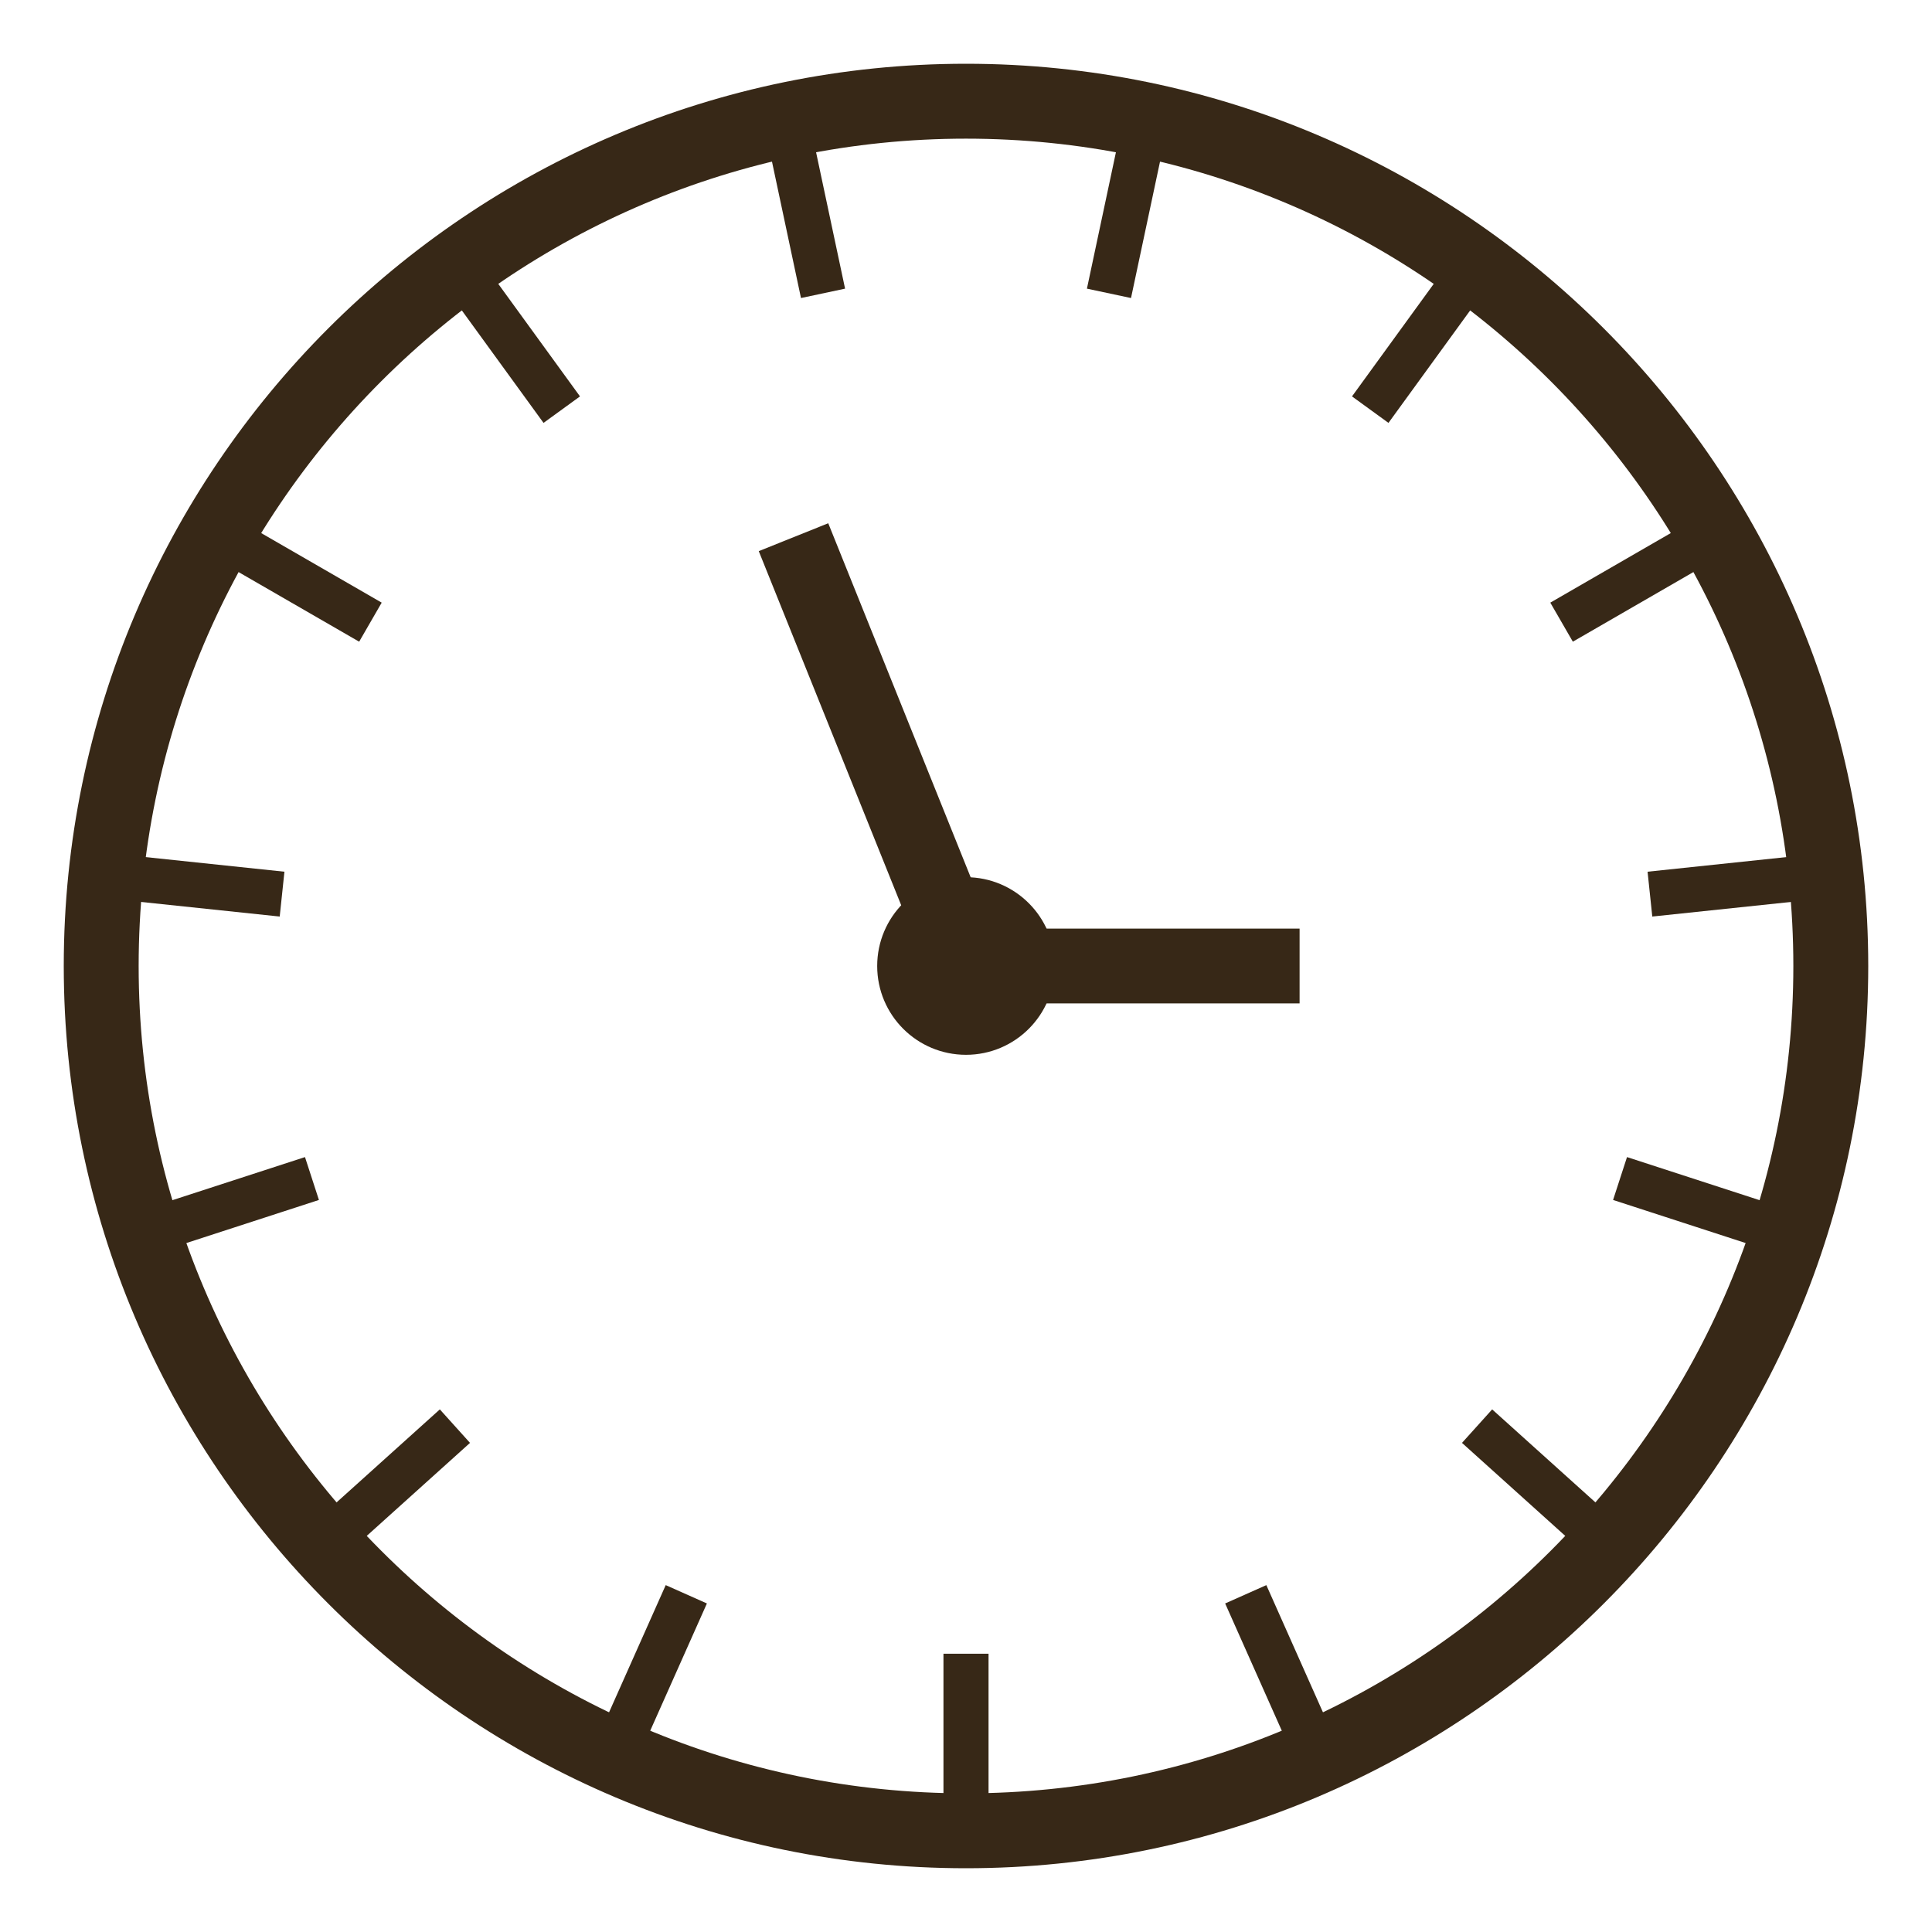
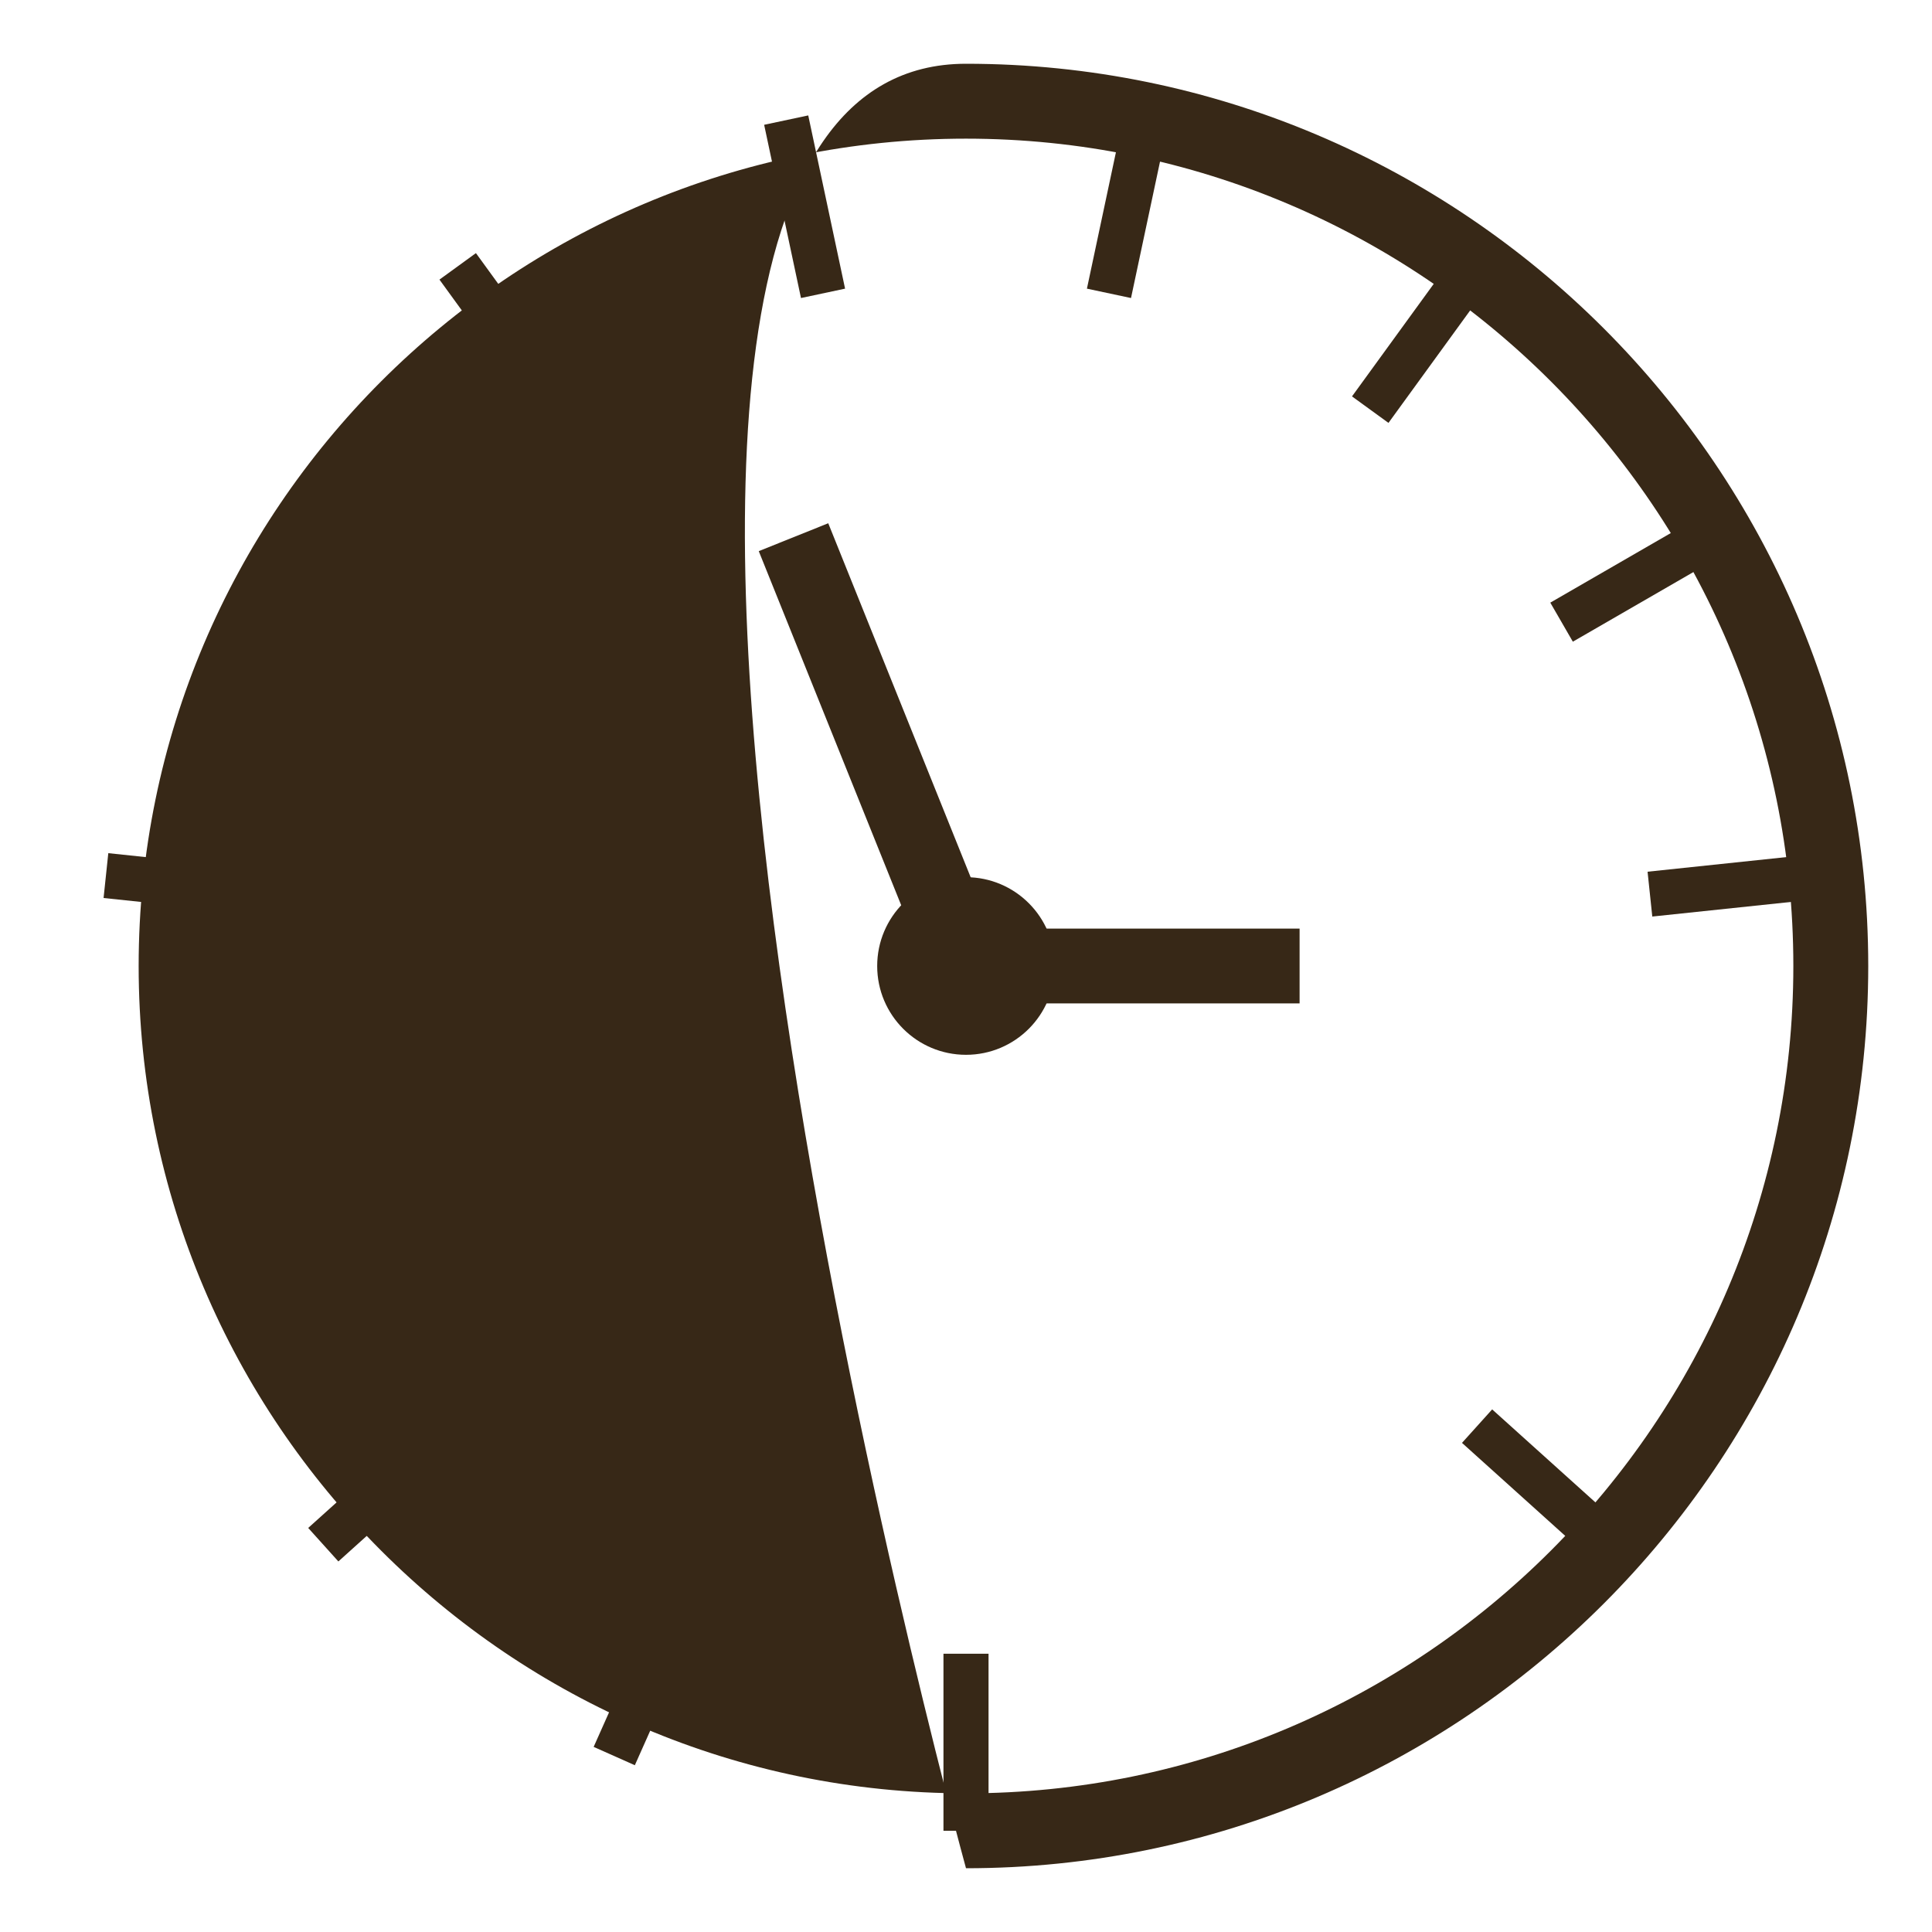
<svg xmlns="http://www.w3.org/2000/svg" viewBox="0 0 300 300" id="Dimensions">
  <defs>
    <style>
      .cls-1 {
        fill: none;
        stroke: #372817;
        stroke-miterlimit: 10;
        stroke-width: 7px;
      }

      .cls-2 {
        fill: #372817;
      }
    </style>
  </defs>
-   <path d="M150,290.1c-77.25,0-140.1-62.85-140.1-140.1S72.75,9.9,150,9.9s140.1,62.85,140.1,140.1-62.85,140.1-140.1,140.1ZM150,21.53c-70.84,0-128.47,57.63-128.47,128.47s57.63,128.47,128.47,128.47,128.47-57.63,128.47-128.47S220.84,21.53,150,21.53Z" class="cls-2" />
+   <path d="M150,290.1S72.75,9.9,150,9.9s140.1,62.85,140.1,140.1-62.85,140.1-140.1,140.1ZM150,21.53c-70.84,0-128.47,57.63-128.47,128.47s57.63,128.47,128.47,128.47,128.47-57.63,128.47-128.47S220.84,21.53,150,21.53Z" class="cls-2" />
  <g>
    <g data-sanitized-data-name="&amp;lt;Ripetizione radiale&amp;gt;" data-name="&amp;lt;Ripetizione radiale&amp;gt;" id="_Ripetizione_radiale_">
      <line y2="284.28" x2="150" y1="256.79" x1="150" class="cls-1" />
    </g>
    <g data-sanitized-data-name="&amp;lt;Ripetizione radiale&amp;gt;" data-name="&amp;lt;Ripetizione radiale&amp;gt;" id="_Ripetizione_radiale_-2">
      <line y2="272.68" x2="95.38" y1="247.56" x1="106.57" class="cls-1" />
    </g>
    <g data-sanitized-data-name="&amp;lt;Ripetizione radiale&amp;gt;" data-name="&amp;lt;Ripetizione radiale&amp;gt;" id="_Ripetizione_radiale_-3">
      <line y2="239.86" x2="50.2" y1="221.45" x1="70.64" class="cls-1" />
    </g>
    <g data-sanitized-data-name="&amp;lt;Ripetizione radiale&amp;gt;" data-name="&amp;lt;Ripetizione radiale&amp;gt;" id="_Ripetizione_radiale_-4">
-       <line y2="191.5" x2="22.29" y1="183" x1="48.44" class="cls-1" />
-     </g>
+       </g>
    <g data-sanitized-data-name="&amp;lt;Ripetizione radiale&amp;gt;" data-name="&amp;lt;Ripetizione radiale&amp;gt;" id="_Ripetizione_radiale_-5">
      <line y2="135.96" x2="16.45" y1="138.84" x1="43.8" class="cls-1" />
    </g>
    <g data-sanitized-data-name="&amp;lt;Ripetizione radiale&amp;gt;" data-name="&amp;lt;Ripetizione radiale&amp;gt;" id="_Ripetizione_radiale_-6">
-       <line y2="82.86" x2="33.7" y1="96.61" x1="57.52" class="cls-1" />
-     </g>
+       </g>
    <g data-sanitized-data-name="&amp;lt;Ripetizione radiale&amp;gt;" data-name="&amp;lt;Ripetizione radiale&amp;gt;" id="_Ripetizione_radiale_-7">
      <line y2="41.36" x2="71.07" y1="63.61" x1="87.23" class="cls-1" />
    </g>
    <g data-sanitized-data-name="&amp;lt;Ripetizione radiale&amp;gt;" data-name="&amp;lt;Ripetizione radiale&amp;gt;" id="_Ripetizione_radiale_-8">
      <line y2="18.65" x2="122.08" y1="45.55" x1="127.8" class="cls-1" />
    </g>
    <g data-sanitized-data-name="&amp;lt;Ripetizione radiale&amp;gt;" data-name="&amp;lt;Ripetizione radiale&amp;gt;" id="_Ripetizione_radiale_-9">
      <line y2="18.65" x2="177.92" y1="45.55" x1="172.2" class="cls-1" />
    </g>
    <g data-sanitized-data-name="&amp;lt;Ripetizione radiale&amp;gt;" data-name="&amp;lt;Ripetizione radiale&amp;gt;" id="_Ripetizione_radiale_-10">
      <line y2="41.36" x2="228.93" y1="63.61" x1="212.77" class="cls-1" />
    </g>
    <g data-sanitized-data-name="&amp;lt;Ripetizione radiale&amp;gt;" data-name="&amp;lt;Ripetizione radiale&amp;gt;" id="_Ripetizione_radiale_-11">
      <line y2="82.86" x2="266.29" y1="96.61" x1="242.48" class="cls-1" />
    </g>
    <g data-sanitized-data-name="&amp;lt;Ripetizione radiale&amp;gt;" data-name="&amp;lt;Ripetizione radiale&amp;gt;" id="_Ripetizione_radiale_-12">
      <line y2="135.96" x2="283.55" y1="138.84" x1="256.2" class="cls-1" />
    </g>
    <g data-sanitized-data-name="&amp;lt;Ripetizione radiale&amp;gt;" data-name="&amp;lt;Ripetizione radiale&amp;gt;" id="_Ripetizione_radiale_-13">
-       <line y2="191.5" x2="277.71" y1="183" x1="251.56" class="cls-1" />
-     </g>
+       </g>
    <g data-sanitized-data-name="&amp;lt;Ripetizione radiale&amp;gt;" data-name="&amp;lt;Ripetizione radiale&amp;gt;" id="_Ripetizione_radiale_-14">
      <line y2="239.85" x2="249.79" y1="221.45" x1="229.36" class="cls-1" />
    </g>
    <g data-sanitized-data-name="&amp;lt;Ripetizione radiale&amp;gt;" data-name="&amp;lt;Ripetizione radiale&amp;gt;" id="_Ripetizione_radiale_-15">
-       <line y2="272.68" x2="204.62" y1="247.56" x1="193.44" class="cls-1" />
-     </g>
+       </g>
  </g>
  <polygon points="201.8 155.81 146.07 155.81 117.82 85.58 128.61 81.25 153.93 144.19 201.8 144.19 201.8 155.81" class="cls-2" />
  <circle r="13.79" cy="150" cx="150" class="cls-2" />
</svg>